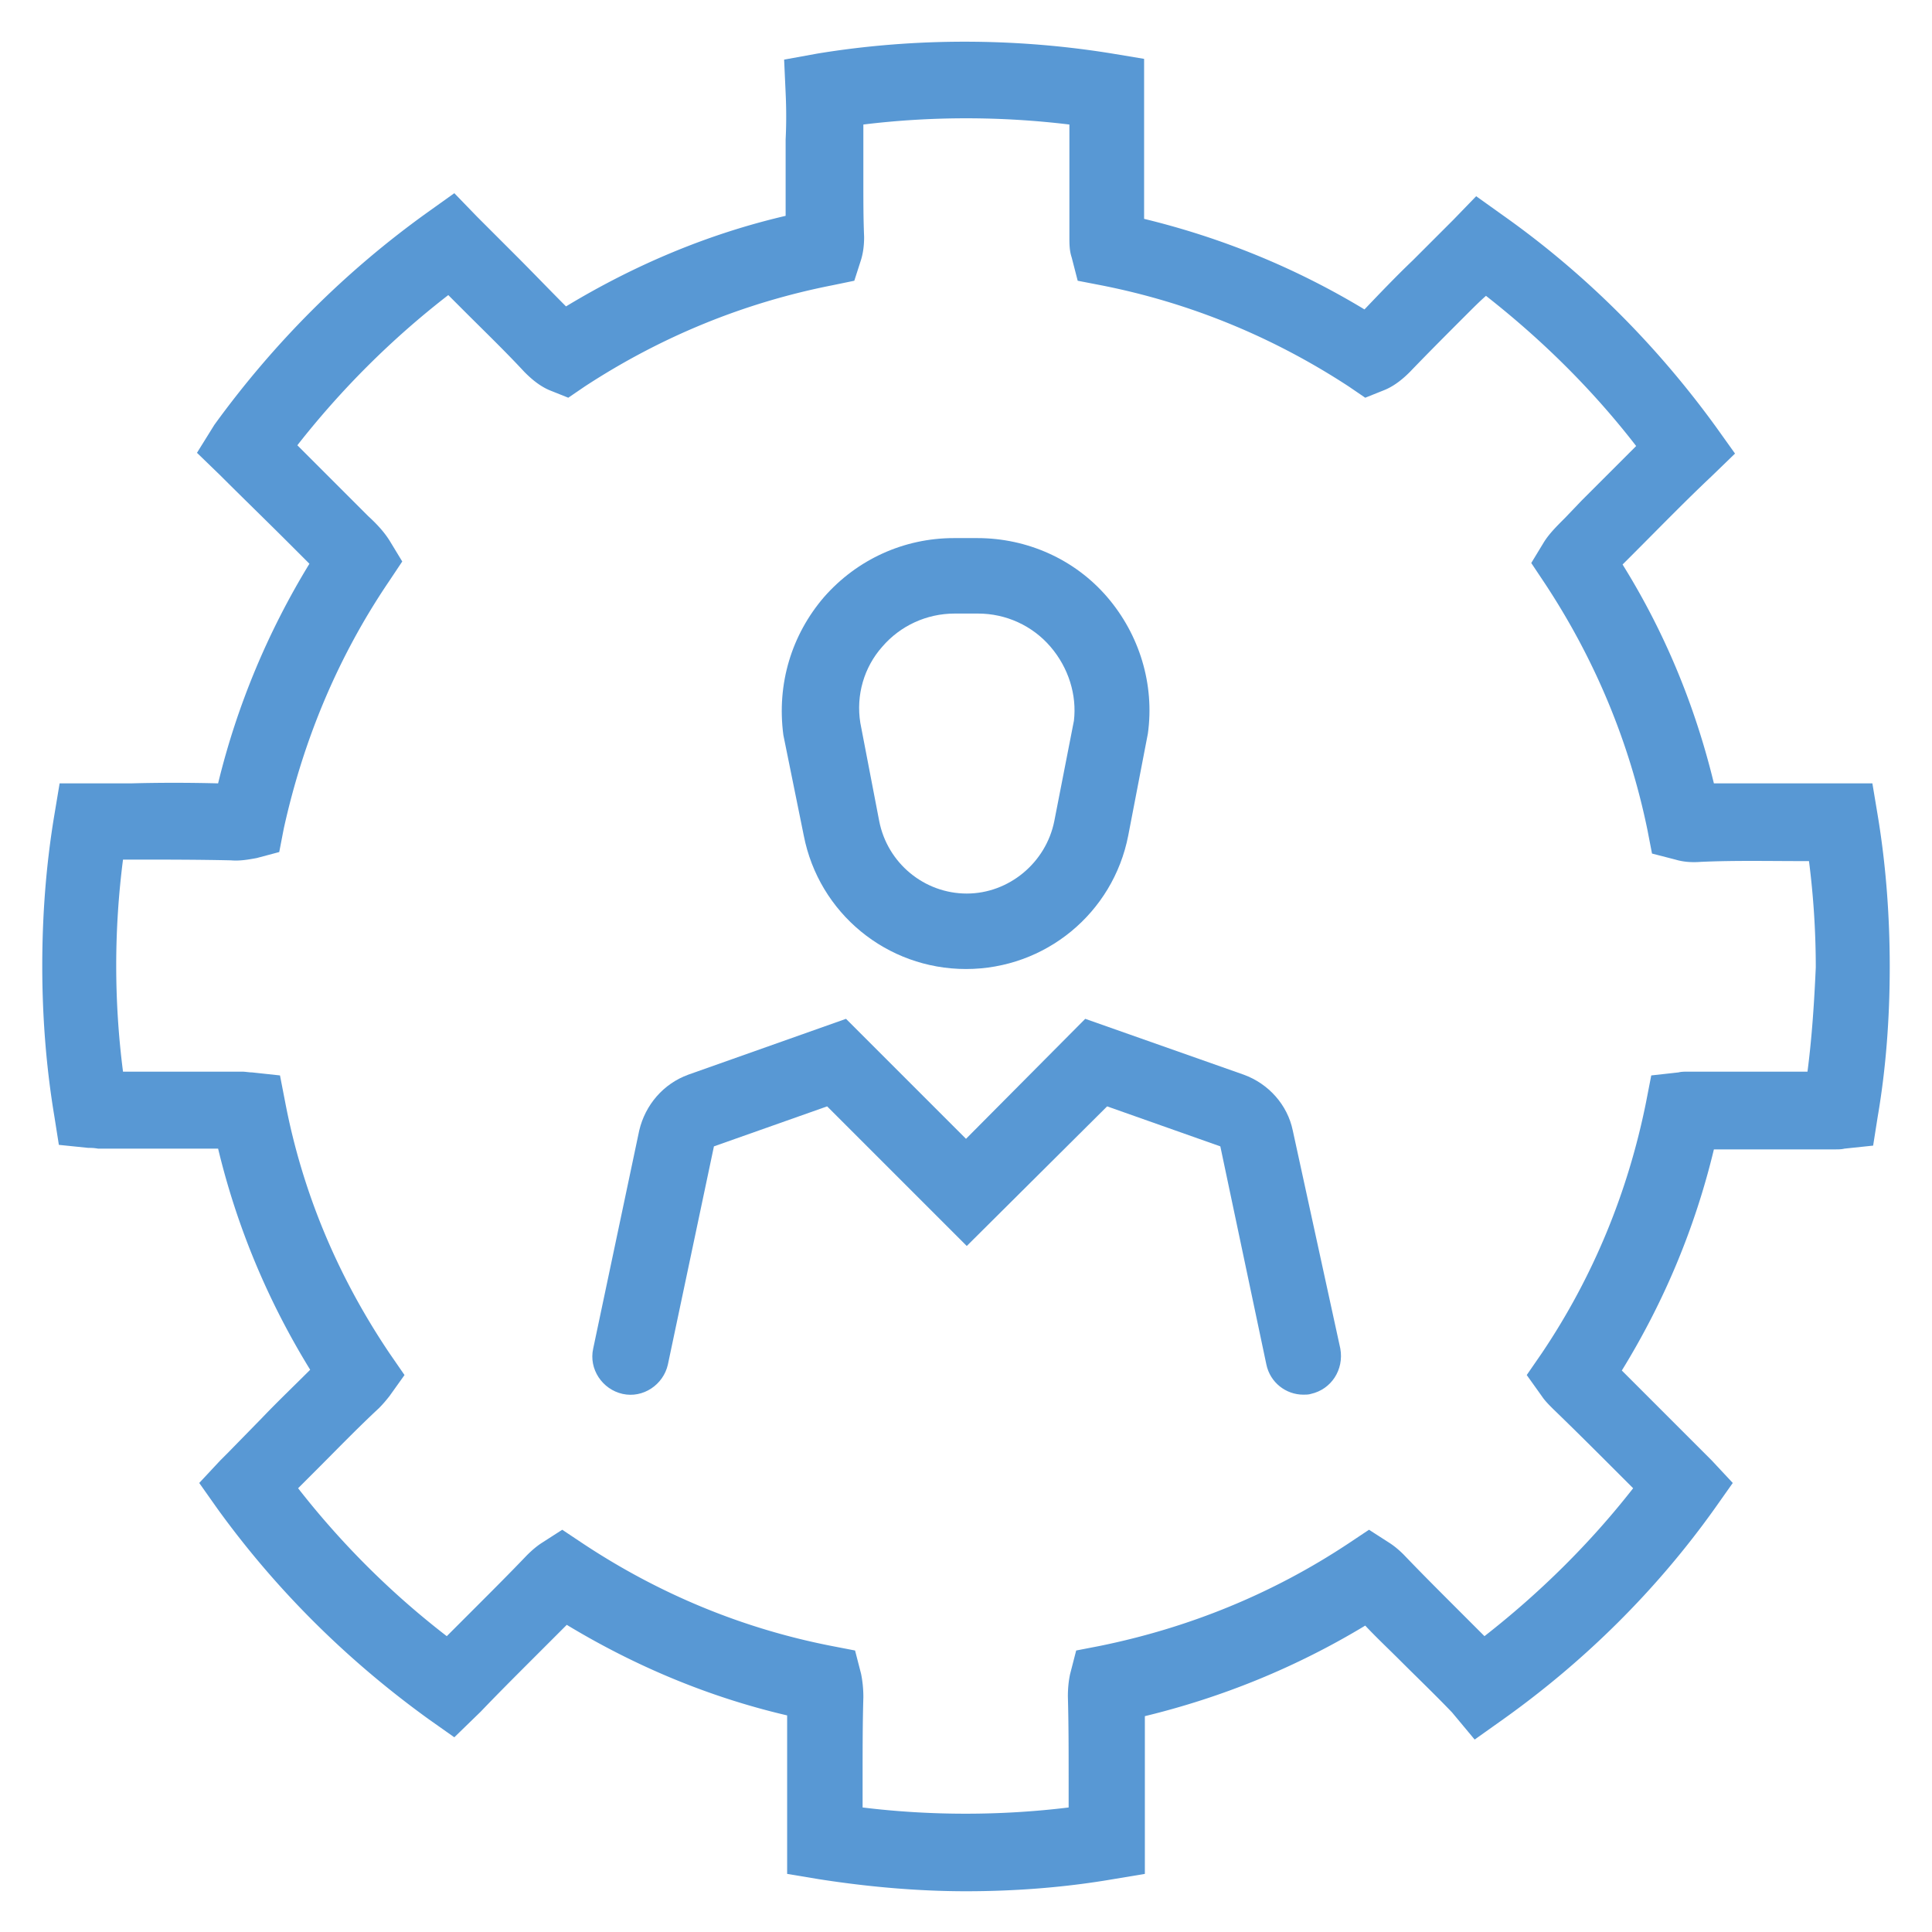
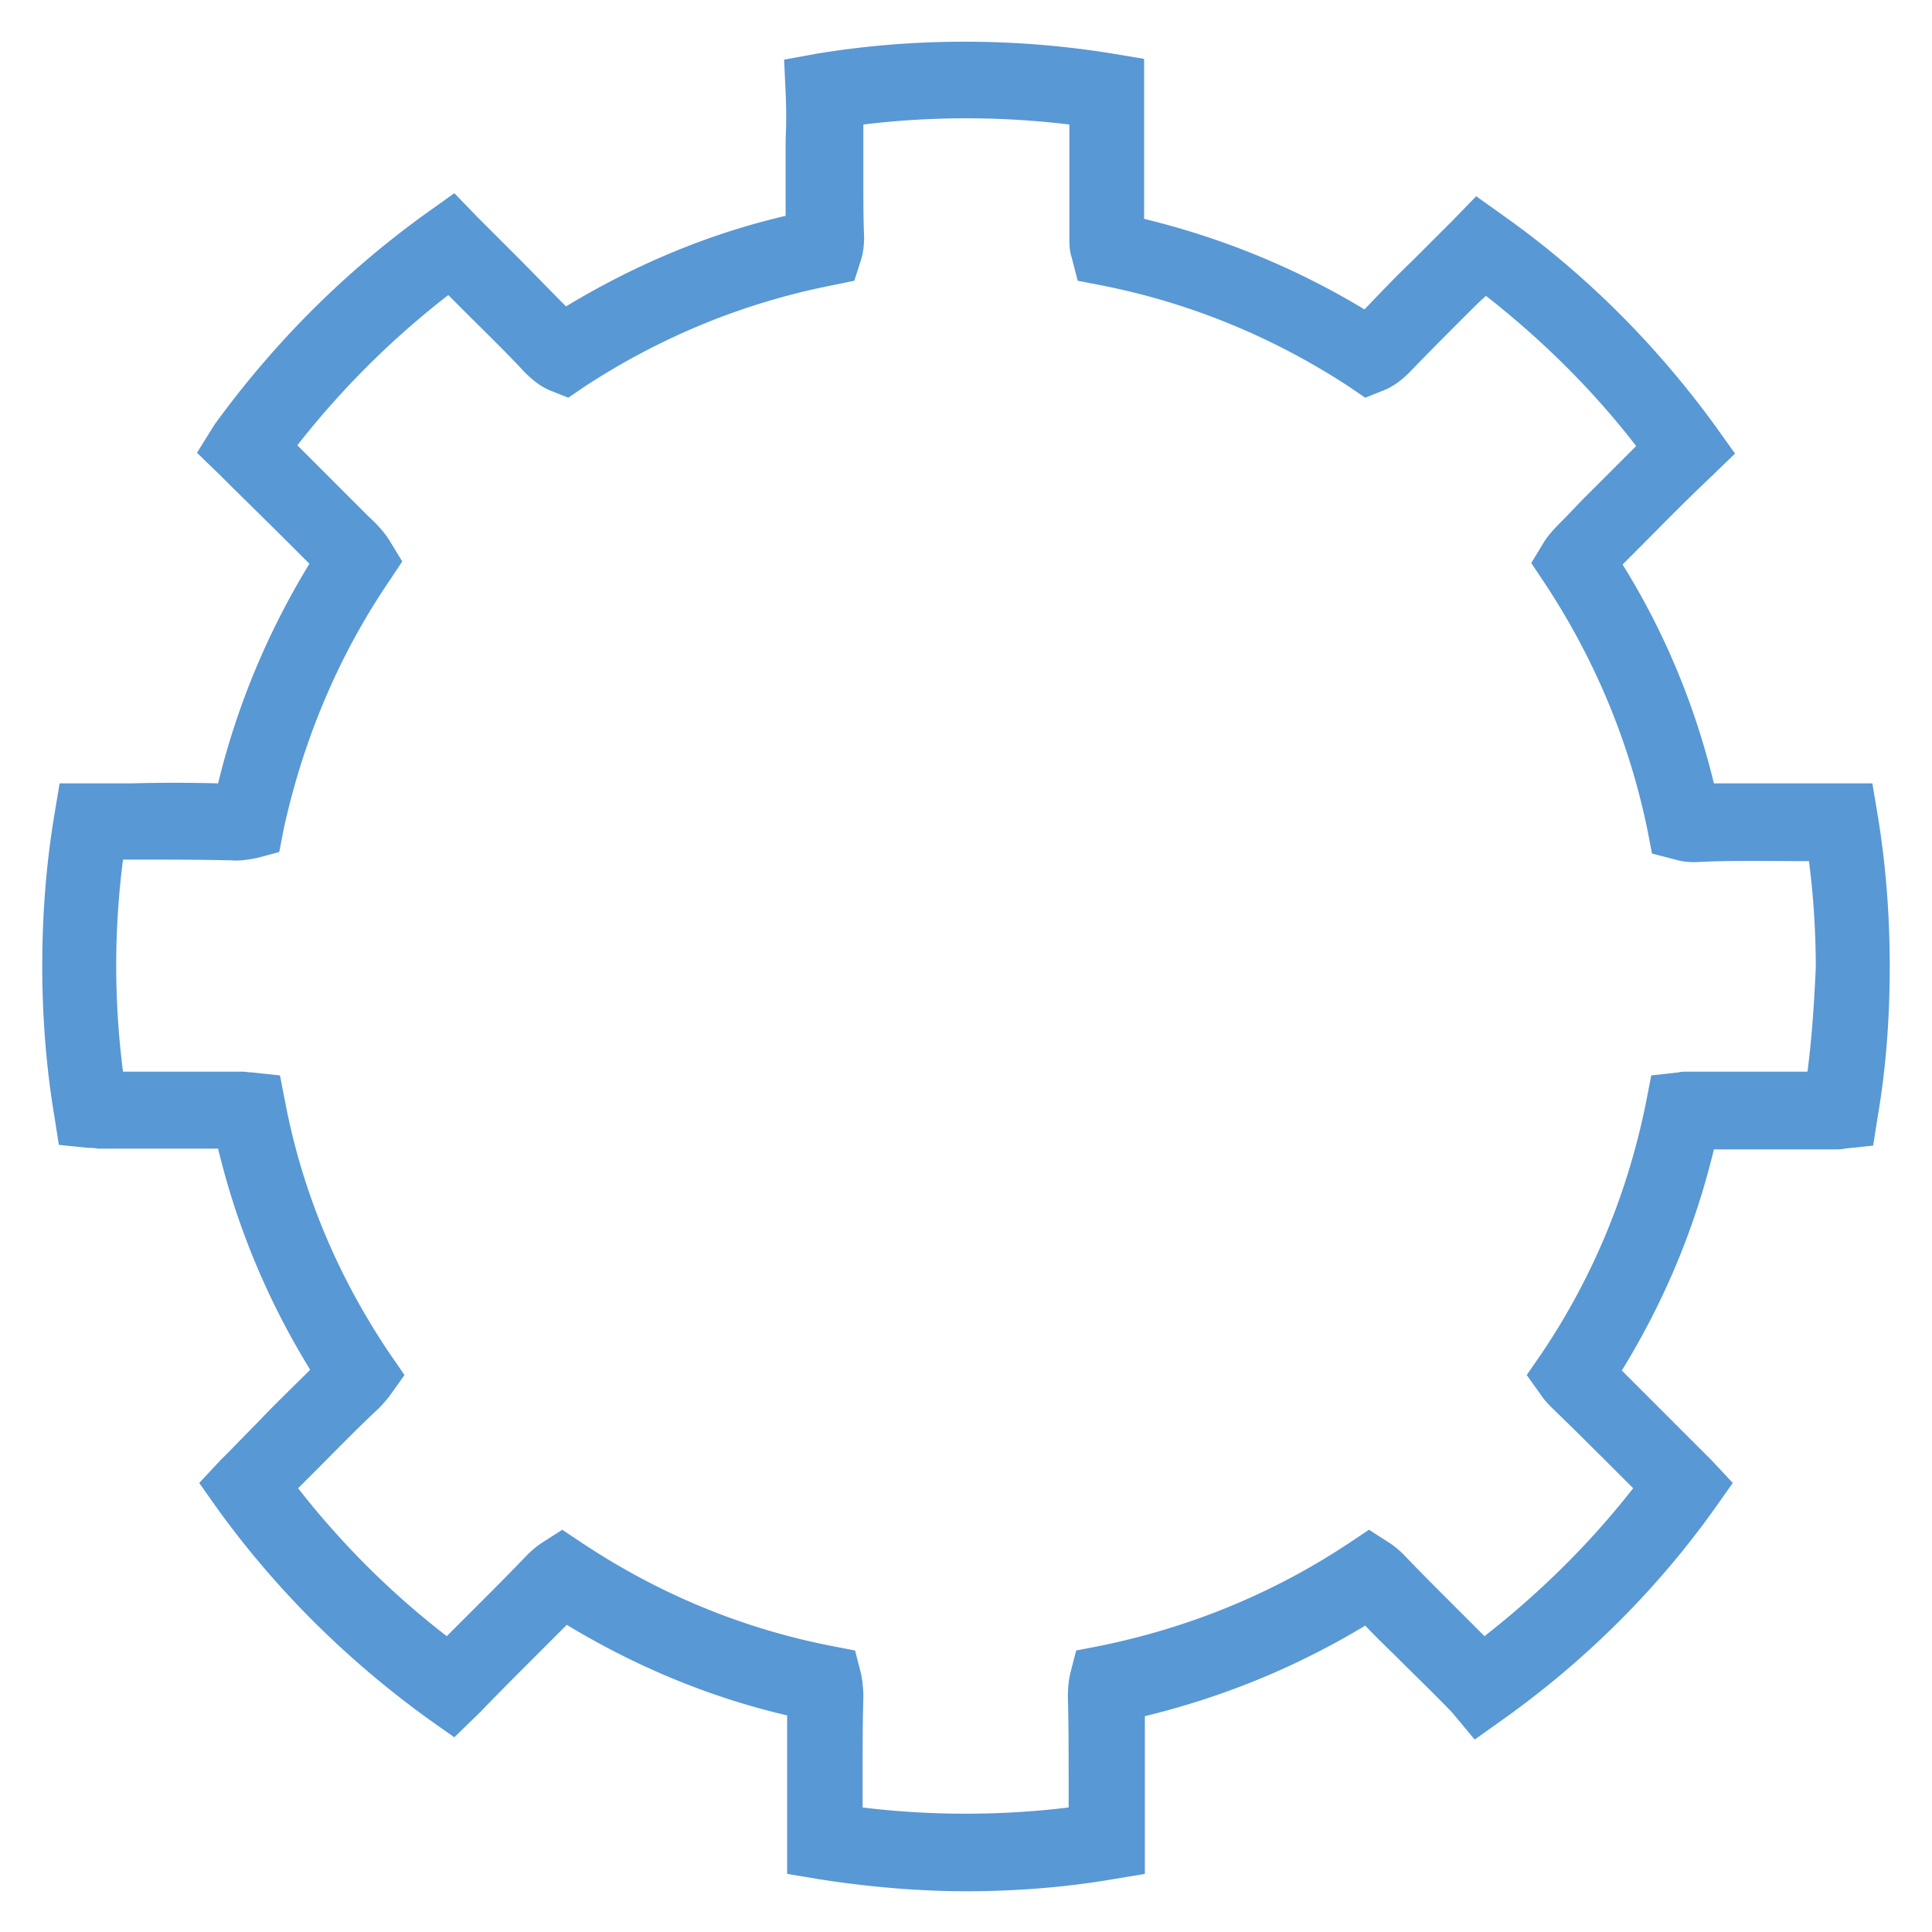
<svg xmlns="http://www.w3.org/2000/svg" viewBox="0 0 256 256" xml:space="preserve" enable-background="new 0 0 256 256">
-   <path d="M106.5 110.7c2 10.3 11 17.7 21.5 17.7s19.5-7.4 21.5-17.7l2.6-13.5c.9-6.5-1.1-13.1-5.4-18.1-4.3-5-10.6-7.8-17.2-7.8h-3.1c-6.6 0-12.8 2.8-17.2 7.8-4.3 5-6.3 11.5-5.4 18.3l2.7 13.3zm10.4-25c2.4-2.8 5.9-4.4 9.6-4.4h3.1c3.7 0 7.2 1.6 9.6 4.4s3.5 6.4 3.1 9.8l-2.6 13.3c-1.1 5.5-6 9.6-11.6 9.6s-10.5-4-11.6-9.6l-2.5-13c-.6-3.7.5-7.4 2.9-10.1zM171.3 149.8c-.7-3.4-3.2-6.2-6.5-7.4l-21-7.4-15.8 15.9-15.9-15.9-20.9 7.4c-3.3 1.2-5.7 4-6.5 7.4l-6.1 28.9c-.6 2.7 1.2 5.4 3.9 6 2.7.6 5.4-1.2 6-3.9l6.1-28.9 15-5.3 18.5 18.5 18.6-18.5 15 5.3 6.1 28.9c.5 2.4 2.6 4 4.9 4 .3 0 .7 0 1-.1 2.7-.6 4.4-3.2 3.9-6l-6.3-28.9z" fill="#5898d4" class="fill-000000" />
-   <path d="m248.8 108-.7-4.2h-21c-2.5-10.3-6.5-20-12.1-29l1.6-1.6c3.4-3.4 6.7-6.8 10.2-10.1l3.1-3-2.5-3.5c-7.9-10.9-17.4-20.4-28.3-28.1l-3.5-2.5-3 3.1-5.4 5.4c-2.2 2.1-4.3 4.3-6.4 6.5-9.1-5.5-18.9-9.5-29.2-12V7.8l-4.2-.7c-12.9-2.1-26.3-2.1-39.1 0l-4.4.8.2 4.4c.1 2.1.1 4.2 0 6.2v10.1c-10.3 2.4-20 6.5-29.1 12-2.2-2.2-4.3-4.4-6.5-6.6l-5.3-5.3-3-3.1-3.5 2.5c-10.9 7.8-20.4 17.3-28.3 28.2L26.1 60l3.1 3c3 3 6.1 6 9.1 9l2.7 2.7c-5.5 9-9.6 18.8-12.1 29.1-3.9-.1-7.8-.1-11.5 0H7.9l-.7 4.2c-1.1 6.6-1.6 13.3-1.6 20 0 6.6.5 13.3 1.6 19.9l.6 3.8 3.9.4c.4 0 .7 0 1.3.1H28.9c2.5 10.4 6.6 20.2 12.2 29.3-2.1 2.1-4.3 4.2-6.4 6.4l-4.4 4.5-1.1 1.1-2.8 3 2.4 3.4c7.8 10.8 17.2 20.1 28 27.9l3.4 2.4 3.5-3.4c2.2-2.3 4.4-4.5 6.6-6.7l4.8-4.8c9.1 5.5 18.9 9.6 29.2 12V248.3l4.2.7c6.4 1 13 1.6 19.5 1.6s13.1-.5 19.5-1.6l4.2-.7v-20.9c10.3-2.5 20.1-6.5 29.2-12 1.5 1.6 3.1 3.1 4.6 4.6 2.3 2.3 4.6 4.5 6.9 6.9l3 3.6 3.8-2.7c10.8-7.7 20.3-17.1 28-27.9l2.4-3.4-2.8-3-1.4-1.4-3.6-3.6-6.9-6.9c5.6-9.1 9.7-18.9 12.2-29.3h16c.5 0 .9 0 1.3-.1l3.8-.4.6-3.8c1.1-6.4 1.6-13.1 1.6-19.9 0-6.7-.5-13.5-1.6-20.1zm-9.3 34H223.7c-.5 0-.9 0-1.3.1l-3.6.4-.7 3.6c-2.4 11.9-7 23.1-13.8 33.2l-2 2.9 2 2.8c.4.6.9 1.1 1.5 1.7 2.9 2.8 5.8 5.7 8.7 8.6l1.9 1.9c-5.7 7.3-12.4 13.9-19.7 19.6l-4.2-4.2c-2.2-2.2-4.3-4.3-6.5-6.6-.6-.6-1.2-1.1-1.8-1.5l-2.8-1.8-2.7 1.8c-10.1 6.7-21.2 11.2-33 13.6l-3.1.6-.8 3.1c-.2.9-.3 1.9-.3 3 .1 3.6.1 7.1.1 10.7v4c-9 1.1-18.3 1.1-27.3 0v-4.3c0-3.4 0-6.9.1-10.3 0-1.1-.1-2.1-.3-3.1l-.8-3.1-3.1-.6c-11.8-2.3-22.9-6.9-33-13.6l-2.7-1.8-2.8 1.8c-.6.4-1.2.9-1.9 1.6-2.2 2.3-4.4 4.5-6.6 6.7l-4 4c-7.4-5.7-14-12.3-19.7-19.6l2.4-2.4c2.7-2.7 5.4-5.5 8.3-8.2.6-.6 1-1.1 1.4-1.6l2-2.8-2-2.9c-6.8-10.1-11.5-21.2-13.8-33.2l-.7-3.6-3.7-.4c-.4 0-.9-.1-1.3-.1H16.3a110.068 110.068 0 0 1 0-28.1h.9c4.4 0 9 0 13.4.1 1.2.1 2.3-.1 3.4-.3l3-.8.6-3.1C40.2 98 44.8 87 51.5 77.1l1.8-2.7-1.7-2.8c-.7-1.1-1.6-2.1-2.8-3.2L45.4 65l-6-6c5.8-7.4 12.5-14.1 20-19.9l2.2 2.2c2.6 2.6 5.3 5.2 7.9 8 .8.8 1.9 1.8 3.3 2.4l2.5 1 2.2-1.5c10.1-6.6 21.1-11.1 32.8-13.4l2.9-.6.9-2.8c.3-1 .4-2 .4-3-.1-2.4-.1-4.7-.1-7v-7.9c9-1.1 18.2-1.1 27.3 0V31.3c0 1 0 1.9.3 2.8l.8 3.1 3.1.6c11.7 2.3 22.7 6.8 32.8 13.4l2.2 1.5 2.5-1c1.5-.6 2.7-1.7 3.4-2.4 2.5-2.6 5.1-5.2 7.7-7.8.8-.8 1.6-1.6 2.4-2.3 7.4 5.8 14.1 12.4 19.9 19.9l-7.2 7.2-2.2 2.3c-1.2 1.2-2.1 2.1-2.8 3.2l-1.7 2.8 1.8 2.7c6.6 10 11.2 21 13.6 32.7l.6 3.1 3.1.8c1 .3 2.1.4 3.4.3 4.4-.2 9-.1 13.4-.1h.9c.6 4.7.9 9.4.9 14.1-.2 4.5-.5 9.2-1.1 13.8z" fill="#5898d4" class="fill-000000" />
+   <path d="m248.8 108-.7-4.2h-21c-2.5-10.3-6.5-20-12.1-29l1.6-1.6c3.4-3.4 6.7-6.8 10.2-10.1l3.1-3-2.5-3.5c-7.9-10.9-17.4-20.4-28.3-28.1l-3.5-2.5-3 3.1-5.4 5.4c-2.2 2.1-4.3 4.3-6.4 6.5-9.1-5.5-18.9-9.5-29.2-12V7.8l-4.2-.7c-12.9-2.1-26.3-2.1-39.1 0l-4.4.8.2 4.4c.1 2.1.1 4.2 0 6.2v10.1c-10.3 2.4-20 6.5-29.1 12-2.2-2.2-4.3-4.4-6.5-6.6l-5.3-5.3-3-3.1-3.5 2.5c-10.9 7.8-20.4 17.3-28.3 28.2L26.1 60l3.1 3c3 3 6.1 6 9.1 9l2.7 2.7c-5.5 9-9.6 18.8-12.1 29.1-3.9-.1-7.8-.1-11.5 0H7.9l-.7 4.2c-1.1 6.6-1.6 13.3-1.6 20 0 6.6.5 13.3 1.6 19.9l.6 3.8 3.9.4c.4 0 .7 0 1.3.1H28.9c2.5 10.4 6.6 20.2 12.2 29.3-2.1 2.1-4.3 4.2-6.4 6.4l-4.4 4.5-1.1 1.1-2.8 3 2.4 3.4c7.8 10.8 17.2 20.1 28 27.9l3.4 2.4 3.5-3.4c2.2-2.3 4.4-4.5 6.6-6.7l4.8-4.8c9.1 5.5 18.9 9.6 29.2 12V248.3l4.2.7c6.4 1 13 1.6 19.5 1.6s13.1-.5 19.5-1.6l4.2-.7v-20.9c10.3-2.5 20.1-6.5 29.2-12 1.5 1.6 3.1 3.1 4.6 4.6 2.3 2.3 4.6 4.5 6.9 6.9l3 3.6 3.8-2.7c10.8-7.7 20.3-17.1 28-27.9l2.4-3.4-2.8-3-1.4-1.4-3.6-3.6-6.9-6.9c5.6-9.1 9.7-18.9 12.2-29.3h16c.5 0 .9 0 1.3-.1l3.8-.4.6-3.8c1.1-6.4 1.6-13.1 1.6-19.9 0-6.7-.5-13.5-1.6-20.1zm-9.3 34H223.7c-.5 0-.9 0-1.3.1l-3.6.4-.7 3.6c-2.4 11.9-7 23.1-13.8 33.2l-2 2.9 2 2.8c.4.6.9 1.1 1.5 1.7 2.9 2.8 5.8 5.7 8.7 8.6l1.9 1.9c-5.7 7.3-12.4 13.9-19.7 19.6l-4.2-4.2c-2.2-2.2-4.3-4.3-6.5-6.6-.6-.6-1.2-1.1-1.8-1.5l-2.8-1.8-2.7 1.8c-10.1 6.7-21.2 11.2-33 13.6l-3.1.6-.8 3.1c-.2.9-.3 1.9-.3 3 .1 3.6.1 7.1.1 10.7v4c-9 1.1-18.3 1.1-27.3 0v-4.3c0-3.4 0-6.9.1-10.3 0-1.1-.1-2.1-.3-3.1l-.8-3.1-3.1-.6c-11.8-2.3-22.9-6.9-33-13.6l-2.7-1.8-2.8 1.8c-.6.4-1.2.9-1.9 1.6-2.2 2.3-4.4 4.5-6.6 6.7l-4 4c-7.4-5.7-14-12.3-19.7-19.6l2.4-2.4c2.7-2.7 5.4-5.5 8.3-8.2.6-.6 1-1.1 1.4-1.6l2-2.8-2-2.9c-6.8-10.1-11.5-21.2-13.8-33.2l-.7-3.6-3.7-.4c-.4 0-.9-.1-1.3-.1H16.3a110.068 110.068 0 0 1 0-28.1h.9c4.4 0 9 0 13.4.1 1.2.1 2.3-.1 3.4-.3l3-.8.6-3.1C40.2 98 44.8 87 51.5 77.1l1.8-2.7-1.7-2.8c-.7-1.1-1.6-2.1-2.8-3.2L45.4 65l-6-6c5.8-7.4 12.5-14.1 20-19.9l2.2 2.2c2.6 2.6 5.3 5.2 7.9 8 .8.8 1.9 1.8 3.3 2.4l2.5 1 2.2-1.5c10.1-6.6 21.1-11.1 32.8-13.4l2.9-.6.9-2.8c.3-1 .4-2 .4-3-.1-2.4-.1-4.7-.1-7v-7.9c9-1.1 18.2-1.1 27.3 0V31.3c0 1 0 1.9.3 2.8l.8 3.1 3.1.6c11.7 2.3 22.7 6.8 32.8 13.4l2.2 1.5 2.5-1c1.5-.6 2.7-1.7 3.4-2.4 2.5-2.6 5.1-5.2 7.7-7.8.8-.8 1.6-1.6 2.4-2.3 7.4 5.8 14.1 12.4 19.9 19.9l-7.2 7.2-2.2 2.3c-1.2 1.2-2.1 2.1-2.8 3.2l-1.7 2.8 1.8 2.7c6.6 10 11.2 21 13.6 32.7l.6 3.1 3.1.8c1 .3 2.1.4 3.4.3 4.4-.2 9-.1 13.4-.1h.9c.6 4.7.9 9.4.9 14.1-.2 4.5-.5 9.2-1.1 13.8" fill="#5898d4" class="fill-000000" />
</svg>